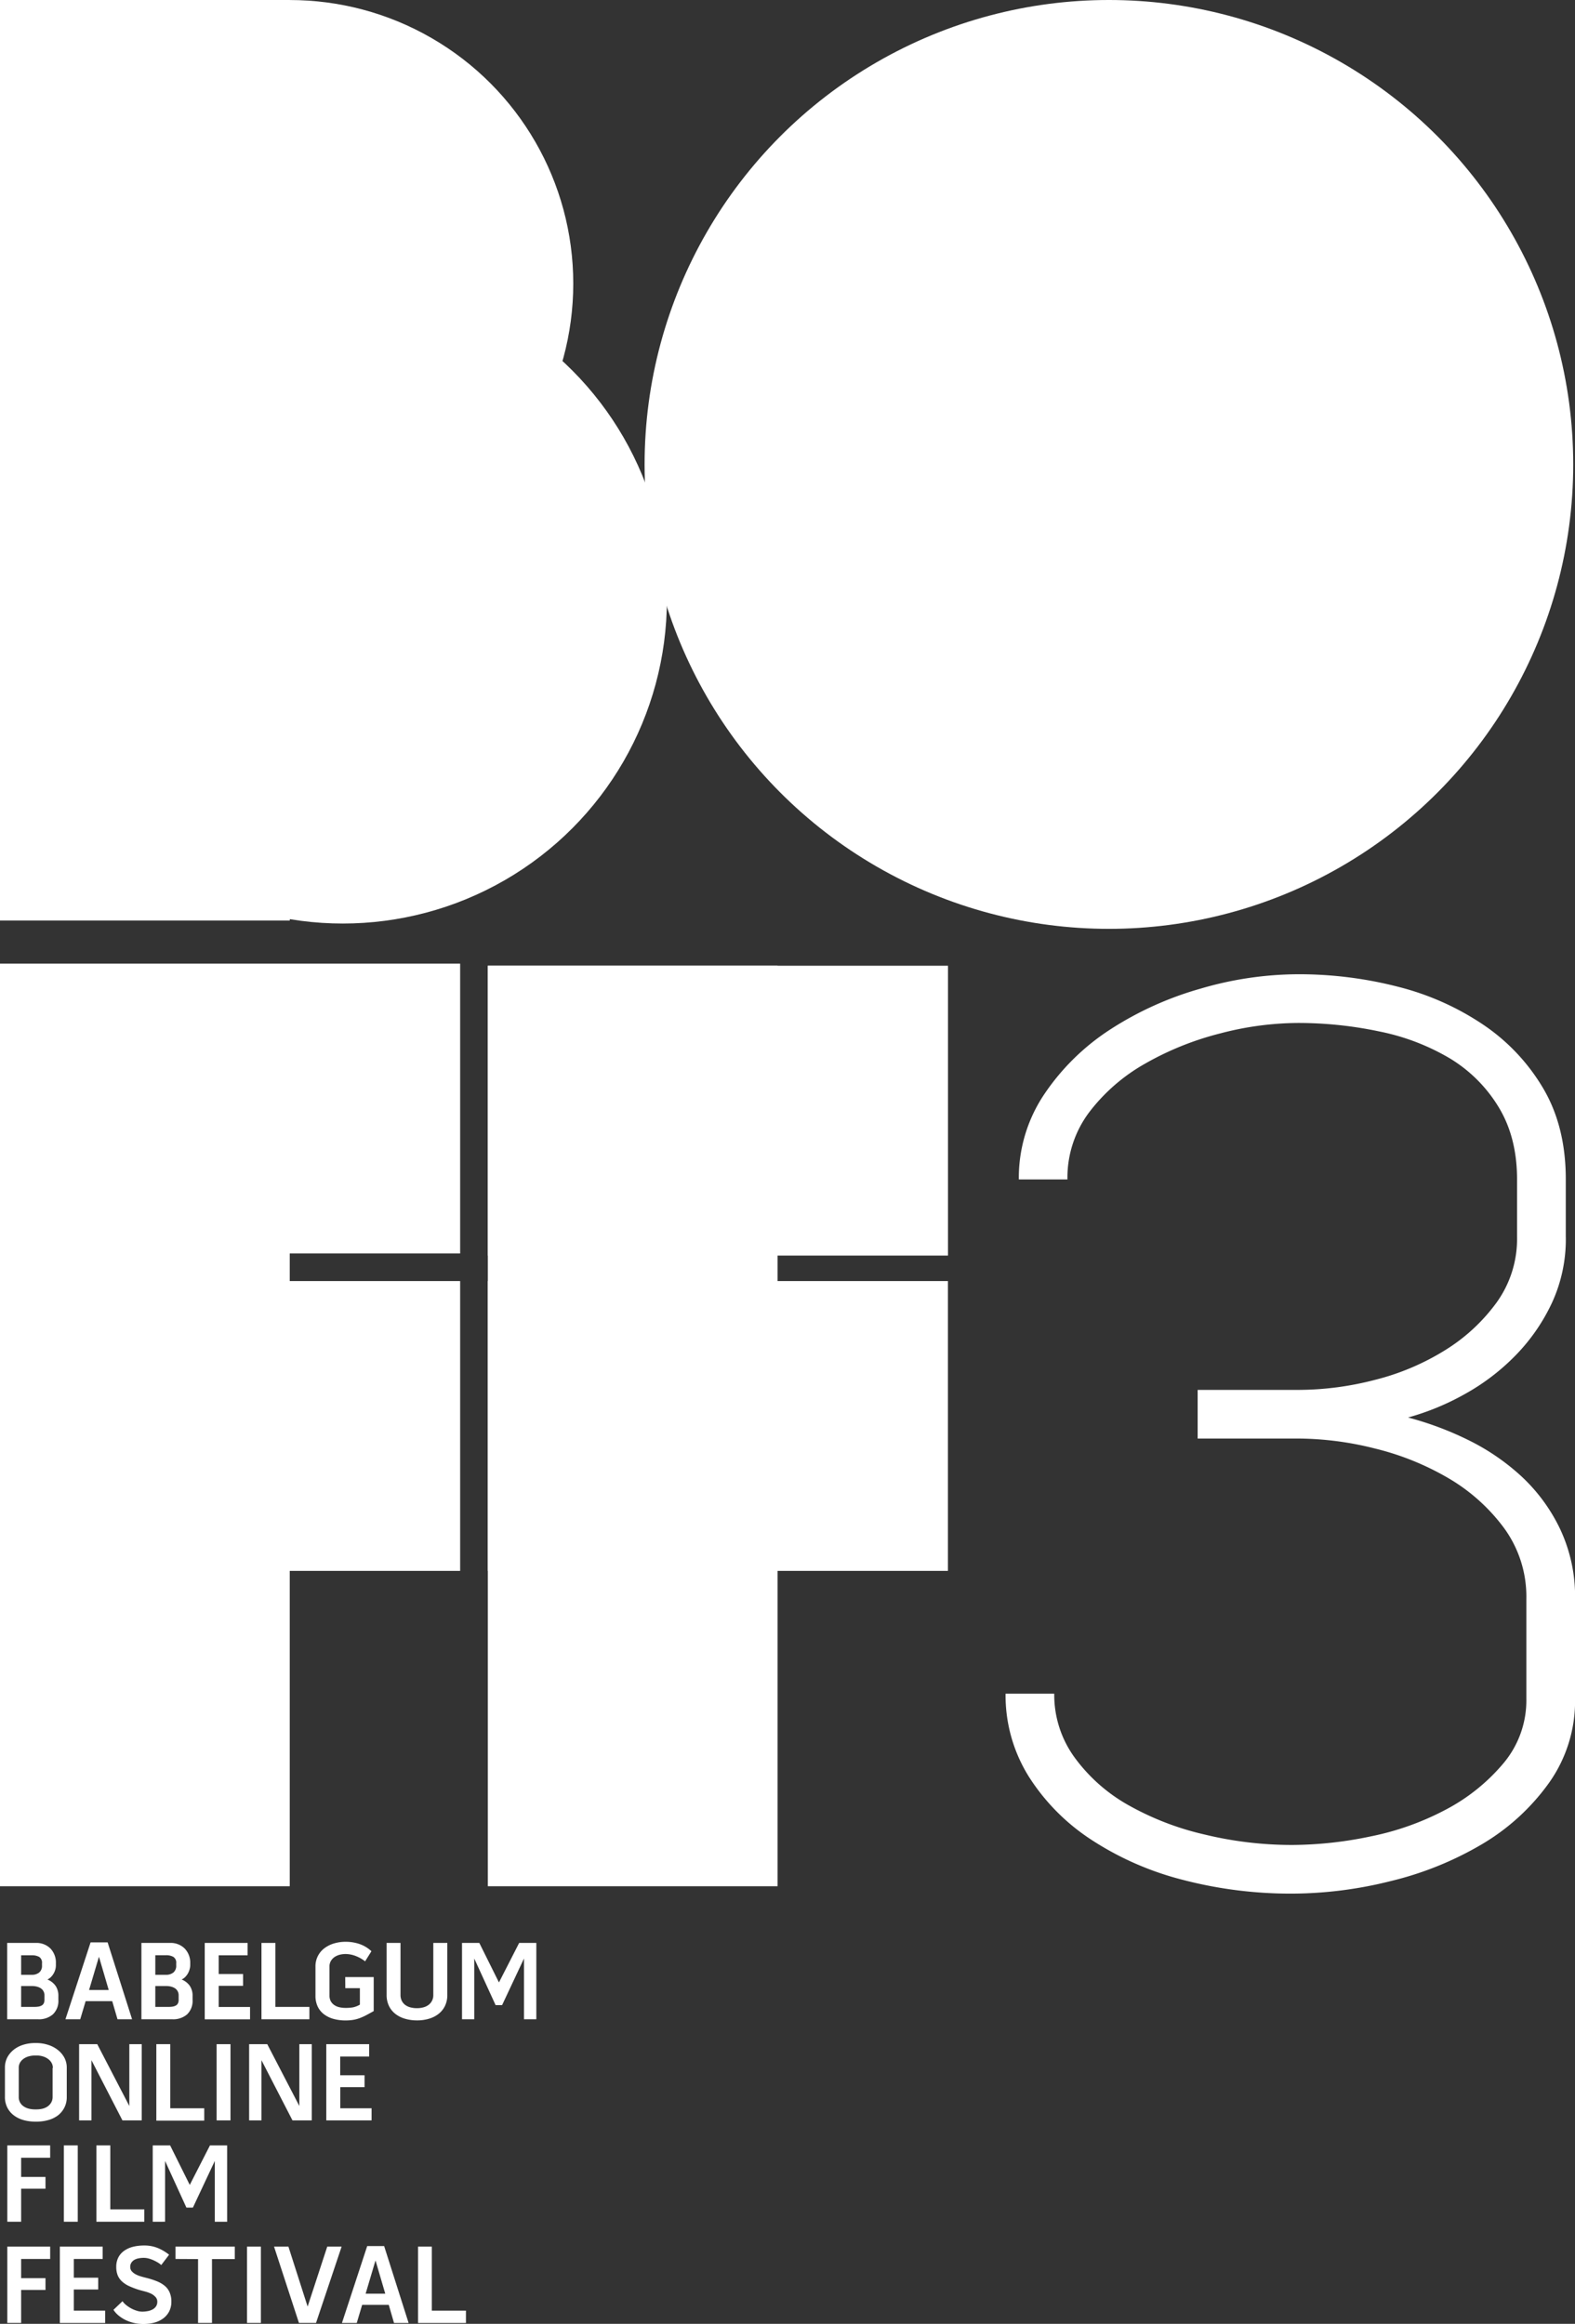
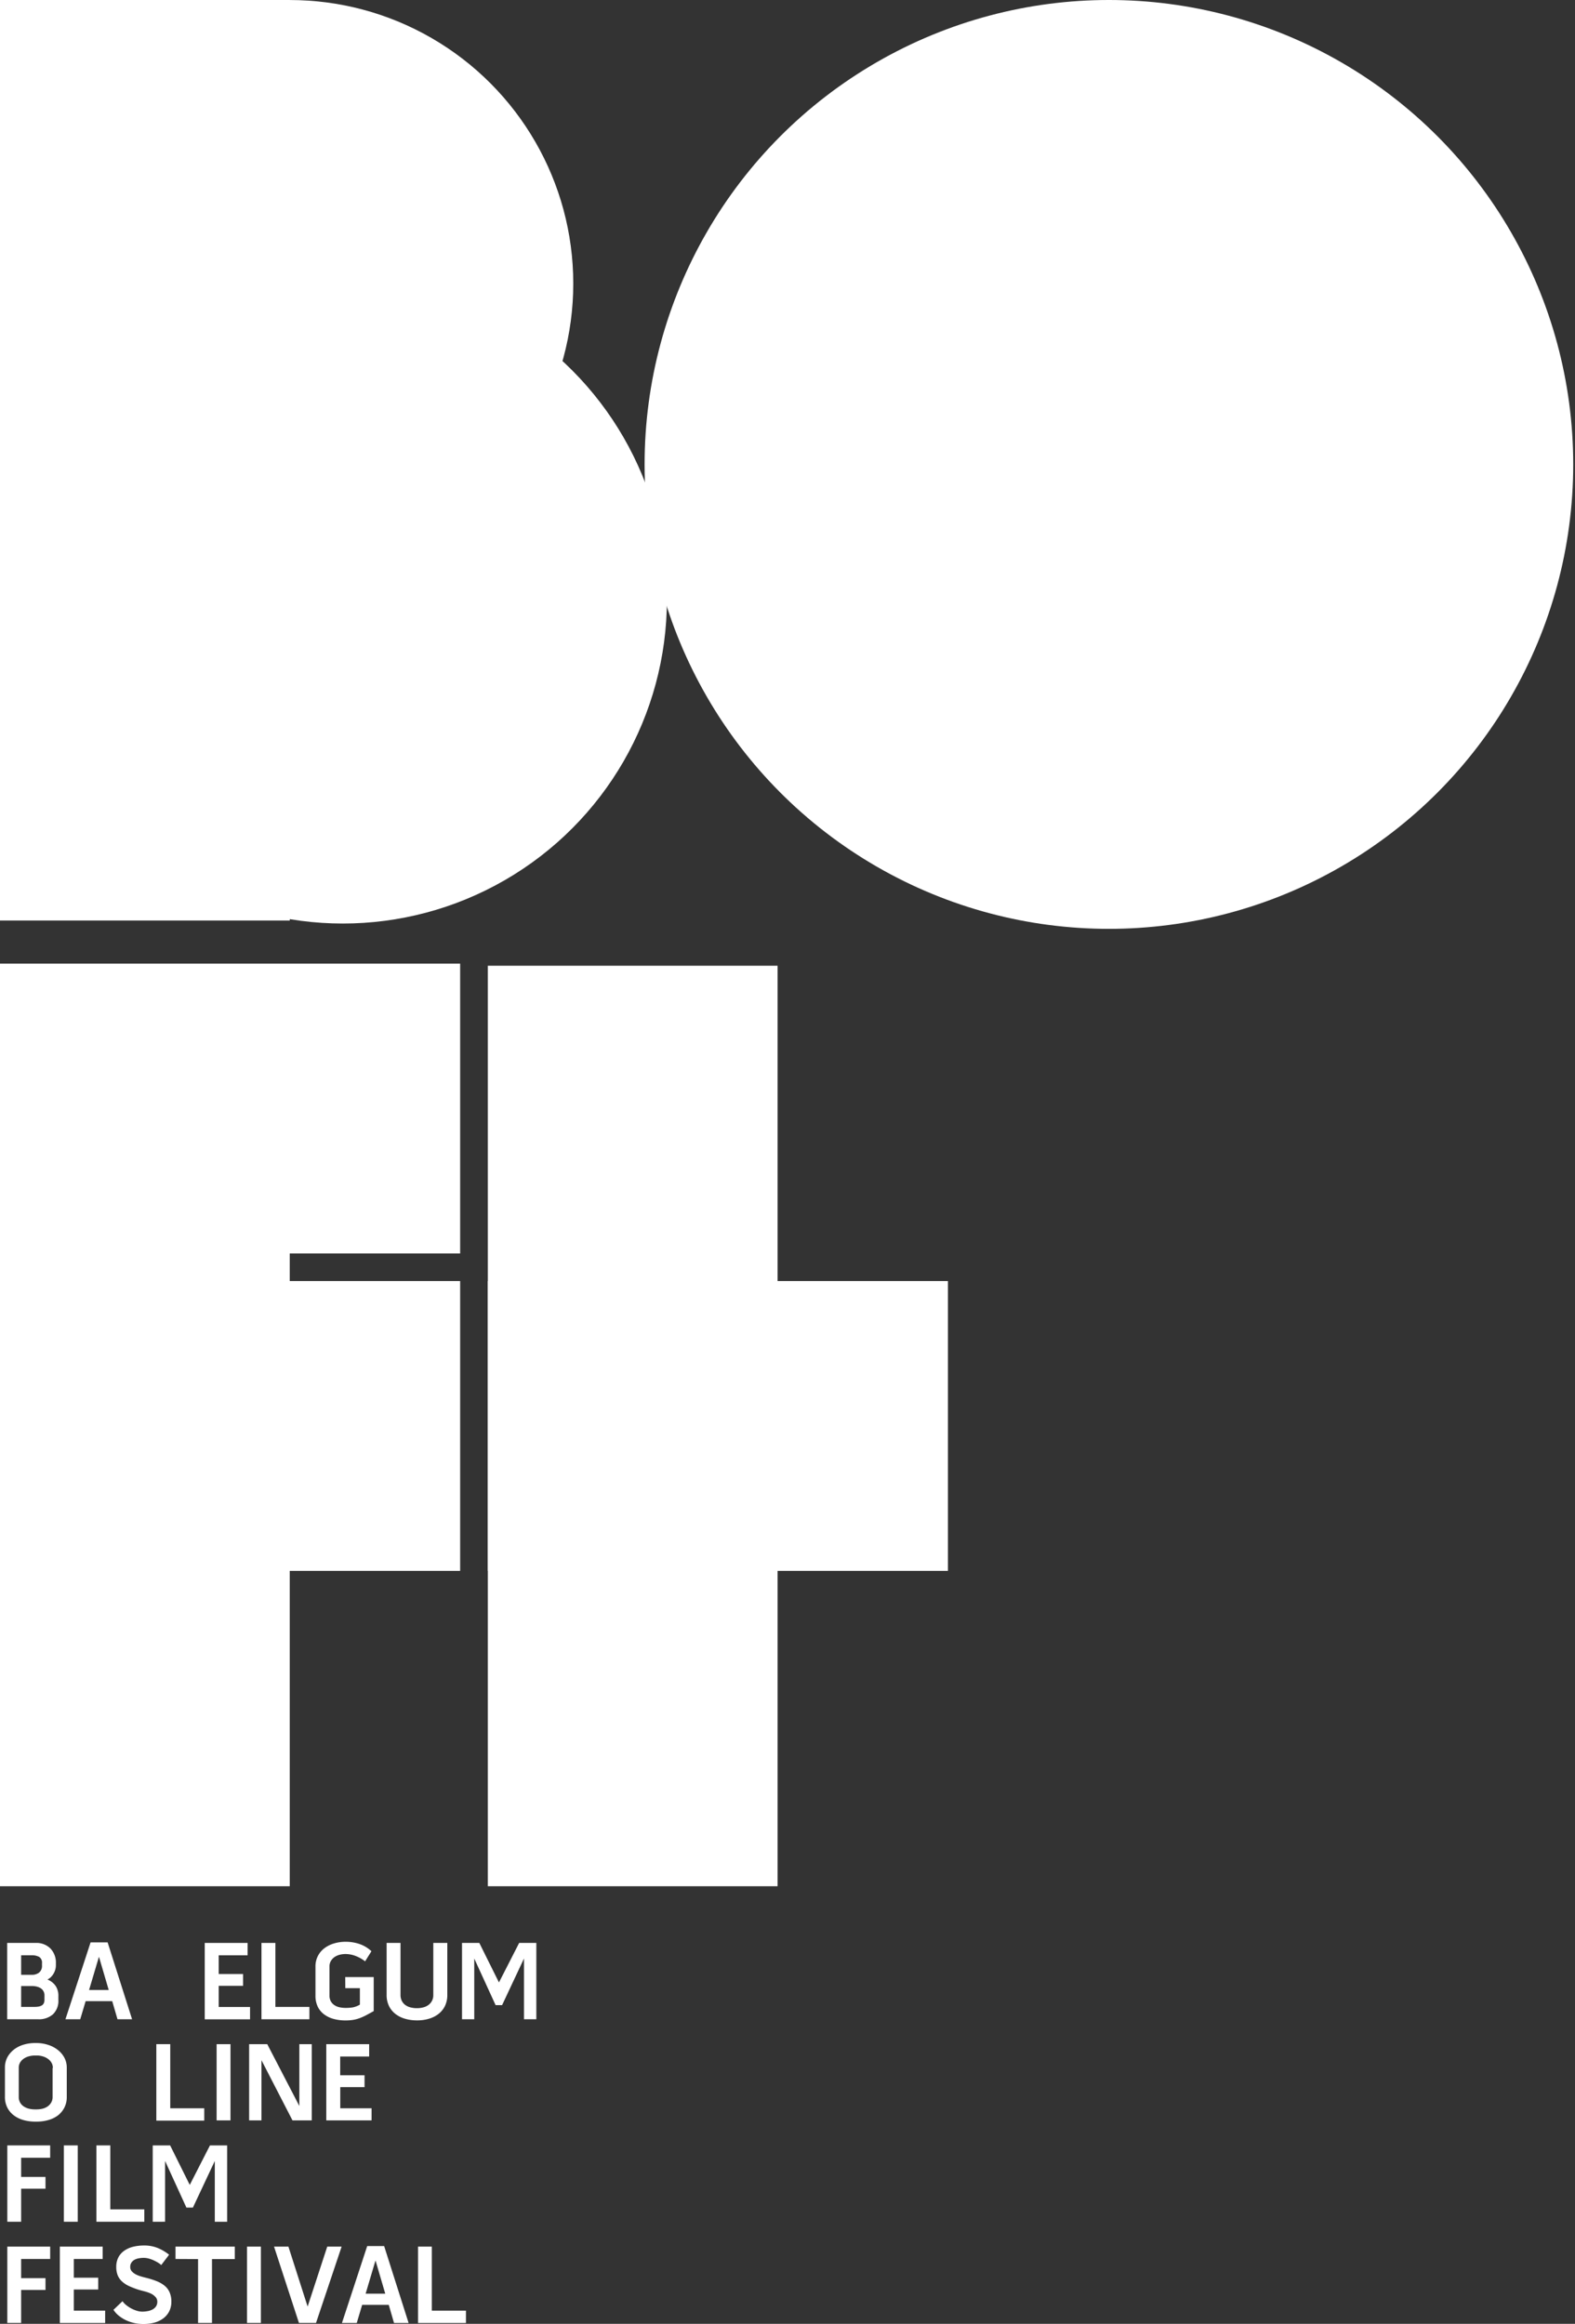
<svg xmlns="http://www.w3.org/2000/svg" viewBox="0 0 521.57 769.37">
  <rect x="0" y="0" width="521.57" height="769.37" fill="#333333" stroke="none" />
  <defs>
    <style>.cls-1{fill:#fff;}</style>
  </defs>
  <title>boff_logo</title>
  <g id="Livello_2" data-name="Livello 2">
    <g id="Layer_1" data-name="Layer 1">
      <circle class="cls-1" cx="95.96" cy="93.89" r="93.88" />
      <circle class="cls-1" cx="367.22" cy="153.76" r="153.76" />
      <circle class="cls-1" cx="113.53" cy="198.44" r="107.32" />
      <rect class="cls-1" width="95.96" height="304.76" />
      <rect class="cls-1" y="319.73" width="95.95" height="304.76" />
      <rect class="cls-1" y="424.13" width="152.38" height="95.95" />
      <rect class="cls-1" x="161.53" y="424.13" width="152.38" height="95.95" />
      <rect class="cls-1" y="319.04" width="152.38" height="95.95" />
      <rect class="cls-1" x="161.55" y="319.73" width="95.95" height="304.76" />
-       <rect class="cls-1" x="161.55" y="319.73" width="152.38" height="95.96" />
      <path class="cls-1" d="M18.32,652.05a6,6,0,0,1-.56,1.34,5.7,5.7,0,0,1-.9,1.17,4.12,4.12,0,0,1-1.16.81,6,6,0,0,1,2.7,2.09,5.78,5.78,0,0,1,.93,3.38v1.26a6.13,6.13,0,0,1-1.81,4.8,7,7,0,0,1-4.92,1.63H2.38V643.26H11.8a6.54,6.54,0,0,1,4.9,1.84A6.75,6.75,0,0,1,18.51,650v.67A5.37,5.37,0,0,1,18.32,652.05ZM7,653.81h3.49a3.8,3.8,0,0,0,2.49-.76,2.87,2.87,0,0,0,.93-2.36V650A2.27,2.27,0,0,0,13,647.9a4.84,4.84,0,0,0-2.49-.55H7Zm7.73,6.8a2.76,2.76,0,0,0-1.23-2.34,4.25,4.25,0,0,0-1.3-.55,6.05,6.05,0,0,0-1.53-.19H7v6.91H11.3a9.36,9.36,0,0,0,1.35-.09,3.42,3.42,0,0,0,1.08-.34,1.76,1.76,0,0,0,.73-.7,2.5,2.5,0,0,0,.26-1.21Z" />
      <path class="cls-1" d="M35.64,643.07l8.1,25.46H38.91l-1.75-6h-8.8l-1.79,6h-4.9L30,643.07ZM36,658.83l-3.23-11-3.27,11Z" />
-       <path class="cls-1" d="M62.77,652.05a6,6,0,0,1-.56,1.34,5.7,5.7,0,0,1-.9,1.17,4.12,4.12,0,0,1-1.16.81,6,6,0,0,1,2.7,2.09,5.78,5.78,0,0,1,.92,3.38v1.26a6.16,6.16,0,0,1-1.8,4.8,7,7,0,0,1-4.92,1.63H46.83V643.26h9.42a6.55,6.55,0,0,1,4.9,1.84A6.75,6.75,0,0,1,63,650v.67A5.37,5.37,0,0,1,62.77,652.05Zm-11.34,1.76h3.5a3.8,3.8,0,0,0,2.49-.76,2.87,2.87,0,0,0,.93-2.36V650a2.27,2.27,0,0,0-.93-2.12,4.84,4.84,0,0,0-2.49-.55h-3.5Zm7.73,6.8a2.72,2.72,0,0,0-1.22-2.34,4.25,4.25,0,0,0-1.3-.55,6.05,6.05,0,0,0-1.53-.19H51.43v6.91h4.32a9.36,9.36,0,0,0,1.35-.09,3.42,3.42,0,0,0,1.08-.34,1.68,1.68,0,0,0,.72-.7,2.39,2.39,0,0,0,.26-1.21Z" />
      <path class="cls-1" d="M72.43,657.46v7H82.8v4.09h-15V643.26H82v4.09H72.43v6.2h8.06v3.91Z" />
      <path class="cls-1" d="M91.2,643.26v21.18h11.26v4.09H86.59V643.26Z" />
      <path class="cls-1" d="M114.32,654.56h9.44v11.26c-.82.47-1.6.89-2.33,1.28a19.67,19.67,0,0,1-2.17,1,12.06,12.06,0,0,1-2.25.62,15.72,15.72,0,0,1-2.58.2,15,15,0,0,1-3.94-.5,9.36,9.36,0,0,1-3.16-1.51,7,7,0,0,1-2.1-2.54,8.16,8.16,0,0,1-.76-3.66V651.1a7.43,7.43,0,0,1,3-6.12,10,10,0,0,1,3.16-1.56,13.19,13.19,0,0,1,3.81-.54,14.08,14.08,0,0,1,4.65.75A11,11,0,0,1,123,646l-2.09,3.35a12.07,12.07,0,0,0-3.08-1.75,9.45,9.45,0,0,0-3.42-.67,7.91,7.91,0,0,0-2,.26,5.58,5.58,0,0,0-1.69.78,4.17,4.17,0,0,0-1.17,1.3,3.55,3.55,0,0,0-.44,1.79v9.59a3.94,3.94,0,0,0,.42,1.89,3.76,3.76,0,0,0,1.16,1.28,4.84,4.84,0,0,0,1.7.73,9.24,9.24,0,0,0,2.09.22,14,14,0,0,0,2.4-.18,7.59,7.59,0,0,0,2.3-.9v-5.46h-4.83Z" />
      <path class="cls-1" d="M143.53,643.26h4.6v17.17a8.29,8.29,0,0,1-.78,3.7,7.5,7.5,0,0,1-2.13,2.63,9.52,9.52,0,0,1-3.18,1.6,13.67,13.67,0,0,1-3.9.54,14,14,0,0,1-4-.54,9.43,9.43,0,0,1-3.2-1.6,7.5,7.5,0,0,1-2.13-2.63,8.29,8.29,0,0,1-.78-3.7V643.26h4.6v17.17a4.31,4.31,0,0,0,.43,2,3.85,3.85,0,0,0,1.15,1.37,4.92,4.92,0,0,0,1.73.8,8.16,8.16,0,0,0,2.12.26,8,8,0,0,0,2.1-.26,4.93,4.93,0,0,0,1.73-.81,4,4,0,0,0,1.17-1.38,4,4,0,0,0,.43-1.93V643.26Z" />
      <path class="cls-1" d="M158.73,643.26l6.5,13.08,6.69-13.08h5.69v25.27h-4.09V648.42l-7.25,15.43h-2.15l-7.07-15.43v20.11H153V643.26Z" />
      <path class="cls-1" d="M15.91,677a9.9,9.9,0,0,1,3.15,1.62,8.26,8.26,0,0,1,2.22,2.56,7,7,0,0,1,.83,3.44v9.62a7.52,7.52,0,0,1-.8,3.55,7.72,7.72,0,0,1-2.15,2.59A9.63,9.63,0,0,1,16,701.9a13.91,13.91,0,0,1-3.81.52h-.56a14.23,14.23,0,0,1-3.86-.52,9.43,9.43,0,0,1-3.18-1.55,7.45,7.45,0,0,1-2.16-2.56,7.72,7.72,0,0,1-.8-3.59v-9.62a7.27,7.27,0,0,1,.82-3.48,8.27,8.27,0,0,1,2.19-2.56,9.71,9.71,0,0,1,3.18-1.6,13.07,13.07,0,0,1,3.77-.54h.6A12.46,12.46,0,0,1,15.91,677Zm1.59,7.66a3.34,3.34,0,0,0-.46-1.77,4.11,4.11,0,0,0-1.21-1.28,5.49,5.49,0,0,0-1.69-.8,6.71,6.71,0,0,0-2-.28H11.6a7.66,7.66,0,0,0-2,.26,5.36,5.36,0,0,0-1.73.78,4,4,0,0,0-1.21,1.28,3.43,3.43,0,0,0-.45,1.77v9.62a3.66,3.66,0,0,0,.45,1.86,3.74,3.74,0,0,0,1.19,1.28,5.32,5.32,0,0,0,1.71.75,8.39,8.39,0,0,0,2,.24h.56a8.38,8.38,0,0,0,2-.24,5.13,5.13,0,0,0,1.69-.77,4.06,4.06,0,0,0,1.17-1.3,3.66,3.66,0,0,0,.44-1.82v-9.58Z" />
-       <path class="cls-1" d="M42.85,676.77h4.09V702h-6.4L30.29,682.09V702H26.2V676.77h6l10.63,20.48V676.77Z" />
      <path class="cls-1" d="M56.38,676.77V698H67.64v4.09H51.77V676.77Z" />
      <path class="cls-1" d="M71.73,676.77h4.6V702h-4.6Z" />
      <path class="cls-1" d="M99.15,676.77h4.09V702H96.85L86.59,682.09V702H82.5V676.77h6l10.63,20.48V676.77Z" />
      <path class="cls-1" d="M112.68,691v7h10.37V702h-15V676.77h14.2v4.09h-9.59v6.21h8.06V691Z" />
      <path class="cls-1" d="M16.61,714.38H7v6.35h8.07v3.9H7v10.93H2.42V710.29H16.61Z" />
      <path class="cls-1" d="M21.15,710.29h4.6v25.27h-4.6Z" />
      <path class="cls-1" d="M36.53,710.29v21.18H47.79v4.09H31.92V710.29Z" />
      <path class="cls-1" d="M56.34,710.29l6.5,13.08,6.69-13.08h5.69v25.27H71.13V715.45l-7.25,15.43H61.73l-7.06-15.43v20.11H50.58V710.29Z" />
      <path class="cls-1" d="M16.61,747.89H7v6.36h8.07v3.9H7v10.92H2.42V743.8H16.61Z" />
      <path class="cls-1" d="M24.45,758v7H34.82v4.09h-15V743.8H34v4.09H24.45v6.21h8.07V758Z" />
      <path class="cls-1" d="M48.54,754.17A25,25,0,0,1,52,755.29a9.71,9.71,0,0,1,2.58,1.52A5.76,5.76,0,0,1,56.19,759a7.5,7.5,0,0,1,.56,3A7,7,0,0,1,56,765.3a6.79,6.79,0,0,1-2,2.31A8.82,8.82,0,0,1,51,769a14.63,14.63,0,0,1-3.55.42,13.69,13.69,0,0,1-2.93-.31,13.26,13.26,0,0,1-2.73-.91,11.82,11.82,0,0,1-2.38-1.47,8.65,8.65,0,0,1-1.84-2l3-2.86a5.76,5.76,0,0,0,1.21,1.28,10.53,10.53,0,0,0,1.65,1.1,10.15,10.15,0,0,0,1.86.78,6.12,6.12,0,0,0,1.82.3,9.75,9.75,0,0,0,1.78-.17,5.48,5.48,0,0,0,1.6-.54,3.19,3.19,0,0,0,1.15-1,2.63,2.63,0,0,0,.45-1.57,2.22,2.22,0,0,0-.61-1.59A5.06,5.06,0,0,0,50,759.36a12.09,12.09,0,0,0-2-.71c-.72-.19-1.39-.36-2-.54a28.48,28.48,0,0,1-3.14-1.19,9,9,0,0,1-2.36-1.5A5.77,5.77,0,0,1,39,753.36a7.38,7.38,0,0,1-.5-2.83,6.73,6.73,0,0,1,.72-3.21,6.18,6.18,0,0,1,2-2.21,8.78,8.78,0,0,1,2.9-1.27,14.9,14.9,0,0,1,3.55-.41,11.76,11.76,0,0,1,4.72.89A16,16,0,0,1,56,746.48L53.4,749.9a7.11,7.11,0,0,0-1.11-.82,15.13,15.13,0,0,0-1.45-.76,11.13,11.13,0,0,0-1.62-.58,6.52,6.52,0,0,0-1.58-.22,9.26,9.26,0,0,0-1.67.15,4.77,4.77,0,0,0-1.45.5,3,3,0,0,0-1,.93,2.48,2.48,0,0,0-.39,1.43,2.11,2.11,0,0,0,.5,1.43,4.69,4.69,0,0,0,1.28,1,8.64,8.64,0,0,0,1.75.7C47.28,753.86,47.92,754,48.54,754.17Z" />
      <path class="cls-1" d="M58.12,747.89V743.8H77.75v4.13H70.2v21.14H65.59V747.93Z" />
      <path class="cls-1" d="M81.8,743.8h4.6v25.27H81.8Z" />
      <path class="cls-1" d="M95.51,743.8l6.36,19.85,6.5-19.85h4.76l-8.48,25.27H99L90.75,743.8Z" />
      <path class="cls-1" d="M127.21,743.62l8.1,25.46h-4.83l-1.74-6h-8.81l-1.79,6h-4.9l8.36-25.46Zm.37,15.76-3.23-11-3.27,11Z" />
      <path class="cls-1" d="M143,743.8V765H154.3v4.09H138.44V743.8Z" />
-       <path class="cls-1" d="M518.53,409.65A50.28,50.28,0,0,1,514,431.2a63,63,0,0,1-12,17.42,72.55,72.55,0,0,1-16.77,12.84,84.13,84.13,0,0,1-18.94,7.84,106.26,106.26,0,0,1,19.82,7.4,74.21,74.21,0,0,1,17.63,12,57.79,57.79,0,0,1,12.85,17.42,52.4,52.4,0,0,1,5,23.29v33.09a46.76,46.76,0,0,1-8.7,27.87,72.78,72.78,0,0,1-22.21,20.25,110,110,0,0,1-30.26,12.19A135.18,135.18,0,0,1,428,626.93a141.28,141.28,0,0,1-36.36-4.57,100.68,100.68,0,0,1-30.26-13.28,69.31,69.31,0,0,1-20.69-20.9A50.7,50.7,0,0,1,333,560.74h16.12a35.21,35.21,0,0,0,6.74,21.12,55.89,55.89,0,0,0,17.64,15.68,94.2,94.2,0,0,0,25.25,9.79A123.05,123.05,0,0,0,428,610.82a128.16,128.16,0,0,0,25.9-2.83,91.37,91.37,0,0,0,25-8.93,63.34,63.34,0,0,0,18.94-15.24,32.33,32.33,0,0,0,7.62-21.34V529.39a38.52,38.52,0,0,0-7.4-23.51,61.5,61.5,0,0,0-18.51-16.55,90.56,90.56,0,0,0-24.38-9.8,105.44,105.44,0,0,0-25-3.26H396.61V460.16h33.52a101.29,101.29,0,0,0,25-3.27,81.57,81.57,0,0,0,23.3-9.8,60.33,60.33,0,0,0,17.2-15.89,36,36,0,0,0,6.75-21.55V390.49q0-13.94-6.1-23.95a47.75,47.75,0,0,0-16.11-16.11,74.46,74.46,0,0,0-23.3-8.92,129.92,129.92,0,0,0-27.21-2.83A102.89,102.89,0,0,0,404,342.16a98.73,98.73,0,0,0-24.82,10,60.77,60.77,0,0,0-18.51,16.11,36,36,0,0,0-7.18,22.21H337.39a49.58,49.58,0,0,1,8.49-28.3,76.24,76.24,0,0,1,21.77-21.34,109.79,109.79,0,0,1,29.83-13.5,115.66,115.66,0,0,1,32.22-4.79A131.72,131.72,0,0,1,463,326.7a89.71,89.71,0,0,1,28.3,12.63,65.55,65.55,0,0,1,19.81,21.12q7.41,12.63,7.41,30v19.16Z" />
    </g>
  </g>
</svg>